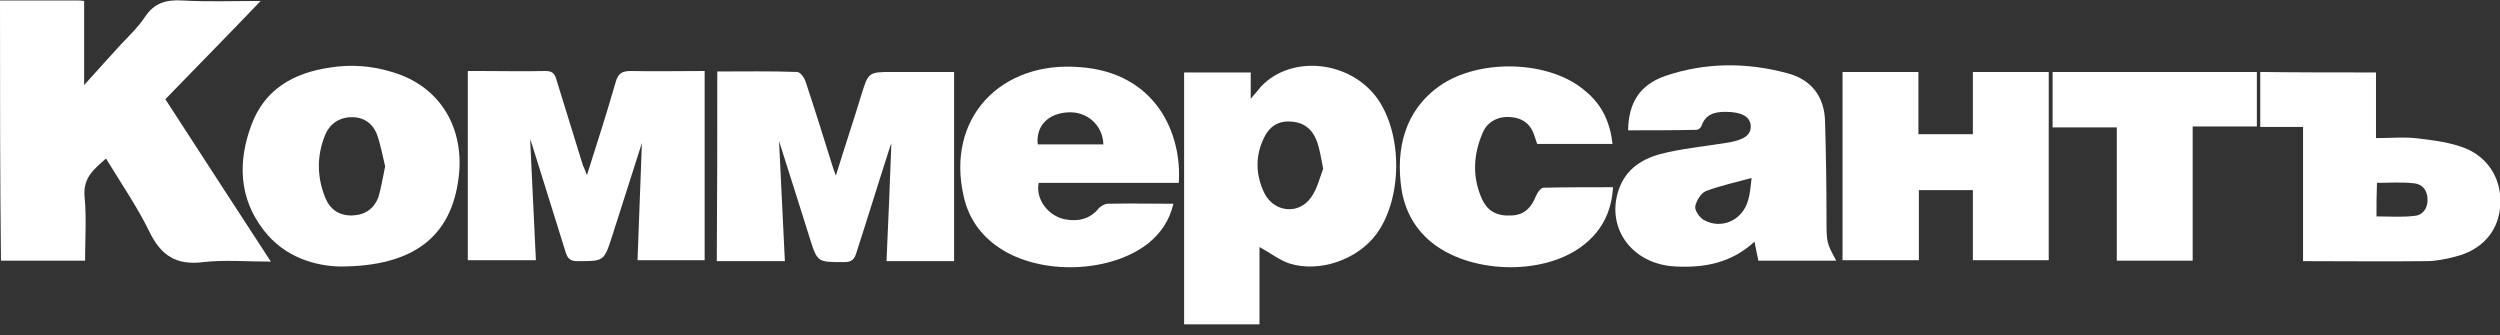
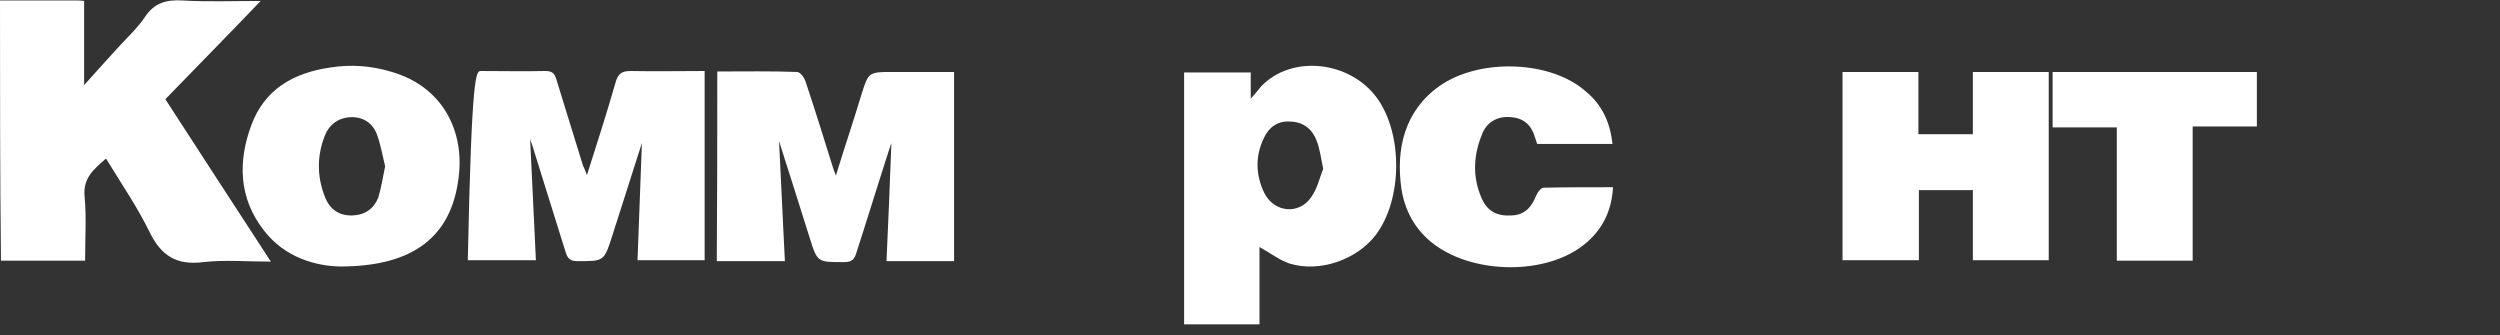
<svg xmlns="http://www.w3.org/2000/svg" width="179" height="24" viewBox="0 0 179 24" fill="none">
  <rect x="0" y="0" width="179" height="24" fill="#333333" stroke="none" />
  <g clip-path="url(#clip0_2230_4451)">
    <path d="M0 0.034C1.915 0.034 3.726 0.034 5.536 0.034C5.675 0.034 5.815 0.034 6.024 0.069C6.024 2.019 6.024 3.934 6.024 6.093C6.998 5.013 7.834 4.073 8.67 3.168C9.262 2.541 9.888 1.949 10.376 1.218C11.037 0.209 11.908 -0.035 13.057 0.034C14.867 0.139 16.643 0.069 18.663 0.069C16.33 2.507 14.101 4.77 11.838 7.103C14.31 10.933 16.817 14.763 19.394 18.732C17.688 18.732 16.086 18.593 14.554 18.767C12.639 19.01 11.525 18.314 10.689 16.573C9.819 14.797 8.67 13.126 7.59 11.35C6.72 12.116 5.919 12.743 6.058 14.101C6.198 15.598 6.093 17.095 6.093 18.662C4.074 18.662 2.089 18.662 0.07 18.662C0 12.465 0 6.302 0 0.034Z" fill="white" />
    <path d="M90.179 17.688C90.179 19.498 90.179 21.343 90.179 23.224C88.368 23.224 86.628 23.224 84.782 23.224C84.782 17.235 84.782 11.246 84.782 5.188C86.349 5.188 87.916 5.188 89.552 5.188C89.552 5.745 89.552 6.302 89.552 7.068C89.9 6.685 90.109 6.407 90.318 6.163C92.512 3.9 96.655 4.352 98.605 7.033C100.45 9.61 100.416 14.241 98.535 16.782C97.177 18.593 94.496 19.533 92.338 18.871C91.607 18.628 90.945 18.105 90.179 17.688ZM94.74 12.082C94.566 11.246 94.496 10.62 94.253 10.028C93.939 9.227 93.313 8.739 92.407 8.705C91.467 8.635 90.841 9.122 90.492 9.888C89.866 11.177 89.9 12.534 90.527 13.823C91.224 15.216 92.999 15.39 93.87 14.136C94.322 13.509 94.496 12.709 94.74 12.082Z" fill="white" />
    <path d="M51.357 5.118C53.307 5.118 55.187 5.083 57.067 5.153C57.276 5.153 57.554 5.501 57.659 5.78C58.355 7.869 59.017 9.993 59.678 12.117C59.713 12.221 59.748 12.291 59.852 12.569C60.479 10.515 61.106 8.67 61.663 6.824C62.185 5.153 62.185 5.153 63.926 5.153C65.354 5.153 66.816 5.153 68.313 5.153C68.313 9.714 68.313 14.171 68.313 18.697C66.746 18.697 65.249 18.697 63.474 18.697C63.613 15.807 63.717 12.952 63.822 10.271C63.822 10.236 63.752 10.445 63.682 10.654C62.882 13.126 62.116 15.633 61.315 18.105C61.176 18.558 61.002 18.767 60.444 18.767C58.529 18.767 58.529 18.802 57.972 17.026C57.241 14.693 56.51 12.395 55.779 10.097C55.918 12.917 56.057 15.772 56.197 18.697C54.49 18.697 52.924 18.697 51.322 18.697C51.357 14.171 51.357 9.714 51.357 5.118Z" fill="white" />
-     <path d="M42.026 12.535C42.757 10.237 43.453 8.078 44.08 5.885C44.254 5.258 44.532 5.084 45.159 5.084C46.9 5.119 48.676 5.084 50.452 5.084C50.452 9.61 50.452 14.102 50.452 18.628C48.885 18.628 47.353 18.628 45.647 18.628C45.751 15.773 45.856 12.953 45.96 10.237C45.368 12.082 44.741 14.067 44.115 16.017C44.01 16.295 43.941 16.609 43.836 16.887C43.244 18.733 43.244 18.698 41.329 18.698C40.807 18.698 40.633 18.489 40.494 18.036C39.693 15.46 38.892 12.918 38.091 10.341C38.022 10.167 37.952 9.993 37.952 9.854C38.091 12.744 38.23 15.669 38.37 18.628C36.664 18.628 35.132 18.628 33.495 18.628C33.495 14.171 33.495 9.715 33.495 5.084C33.774 5.084 34.087 5.084 34.435 5.084C35.967 5.084 37.499 5.119 39.031 5.084C39.519 5.084 39.693 5.223 39.832 5.676C40.459 7.73 41.12 9.819 41.747 11.873C41.852 12.048 41.886 12.222 42.026 12.535Z" fill="white" />
-     <path d="M116.571 9.331C116.606 7.311 117.442 6.058 119.252 5.431C122.142 4.456 125.102 4.456 128.026 5.257C129.698 5.71 130.638 6.928 130.673 8.704C130.742 11.002 130.777 13.335 130.777 15.633C130.777 17.374 130.777 17.374 131.473 18.662C129.593 18.662 127.748 18.662 125.902 18.662C125.798 18.21 125.728 17.827 125.624 17.304C123.953 18.836 122.038 19.184 119.983 19.08C116.78 18.941 114.865 16.19 115.979 13.37C116.606 11.838 117.929 11.211 119.426 10.898C120.854 10.584 122.316 10.445 123.779 10.201C124.962 9.992 125.415 9.609 125.345 8.948C125.276 8.321 124.649 8.008 123.535 8.008C122.769 8.008 122.107 8.182 121.829 9.018C121.794 9.122 121.62 9.296 121.481 9.296C119.844 9.331 118.208 9.331 116.571 9.331ZM125.415 12.743C124.266 13.056 123.152 13.3 122.142 13.683C121.794 13.822 121.446 14.38 121.376 14.797C121.341 15.076 121.689 15.563 121.968 15.738C123.256 16.469 124.788 15.772 125.171 14.31C125.311 13.857 125.345 13.335 125.415 12.743Z" fill="white" />
+     <path d="M42.026 12.535C42.757 10.237 43.453 8.078 44.08 5.885C44.254 5.258 44.532 5.084 45.159 5.084C46.9 5.119 48.676 5.084 50.452 5.084C50.452 9.61 50.452 14.102 50.452 18.628C48.885 18.628 47.353 18.628 45.647 18.628C45.751 15.773 45.856 12.953 45.96 10.237C45.368 12.082 44.741 14.067 44.115 16.017C44.01 16.295 43.941 16.609 43.836 16.887C43.244 18.733 43.244 18.698 41.329 18.698C40.807 18.698 40.633 18.489 40.494 18.036C39.693 15.46 38.892 12.918 38.091 10.341C38.022 10.167 37.952 9.993 37.952 9.854C38.091 12.744 38.23 15.669 38.37 18.628C36.664 18.628 35.132 18.628 33.495 18.628C33.774 5.084 34.087 5.084 34.435 5.084C35.967 5.084 37.499 5.119 39.031 5.084C39.519 5.084 39.693 5.223 39.832 5.676C40.459 7.73 41.12 9.819 41.747 11.873C41.852 12.048 41.886 12.222 42.026 12.535Z" fill="white" />
    <path d="M141.257 18.628C141.257 16.957 141.257 15.32 141.257 13.614C139.969 13.614 138.715 13.614 137.392 13.614C137.392 15.251 137.392 16.887 137.392 18.628C135.547 18.628 133.771 18.628 131.926 18.628C131.926 14.136 131.926 9.645 131.926 5.153C133.736 5.153 135.477 5.153 137.357 5.153C137.357 6.651 137.357 8.113 137.357 9.61C138.681 9.61 139.934 9.61 141.257 9.61C141.257 8.113 141.257 6.651 141.257 5.153C143.102 5.153 144.878 5.153 146.689 5.153C146.689 9.645 146.689 14.102 146.689 18.628C144.913 18.628 143.137 18.628 141.257 18.628Z" fill="white" />
    <path d="M24.338 19.081C22.736 19.046 20.438 18.523 18.871 16.469C17.096 14.171 17.026 11.56 18.001 8.948C18.941 6.407 20.995 5.223 23.607 4.84C25.104 4.596 26.601 4.701 28.063 5.153C31.649 6.198 33.286 9.331 32.833 12.744C32.311 16.922 29.63 19.081 24.338 19.081ZM27.576 11.908C27.402 11.212 27.262 10.376 26.984 9.61C26.671 8.809 26.009 8.357 25.104 8.391C24.233 8.426 23.572 8.914 23.258 9.714C22.666 11.212 22.701 12.709 23.293 14.171C23.641 15.007 24.303 15.459 25.243 15.425C26.148 15.39 26.775 14.937 27.088 14.136C27.297 13.44 27.402 12.744 27.576 11.908Z" fill="white" />
-     <path d="M84.399 13.091C81.022 13.091 77.679 13.091 74.371 13.091C74.128 14.241 75.033 15.459 76.252 15.703C77.157 15.877 78.027 15.703 78.654 14.937C78.793 14.763 79.107 14.589 79.316 14.589C80.848 14.554 82.38 14.589 84.016 14.589C83.737 15.773 83.146 16.643 82.275 17.374C79.559 19.568 74.476 19.742 71.516 17.722C70.228 16.852 69.358 15.633 69.01 14.101C67.686 8.426 71.691 4.352 77.296 4.805C82.797 5.188 84.643 9.61 84.399 13.091ZM79.002 10.341C78.968 8.983 77.853 7.973 76.495 8.043C75.033 8.113 74.163 9.018 74.302 10.341C75.869 10.341 77.436 10.341 79.002 10.341Z" fill="white" />
-     <path d="M170.121 5.188C170.121 6.755 170.121 8.287 170.121 9.889C171.166 9.889 172.21 9.784 173.22 9.923C174.334 10.063 175.483 10.202 176.528 10.62C178.303 11.351 179.209 13.057 179 14.902C178.826 16.643 177.642 17.932 175.762 18.384C175.1 18.558 174.404 18.698 173.707 18.698C170.818 18.732 167.928 18.698 164.898 18.698C164.898 15.494 164.898 12.326 164.898 9.088C163.819 9.088 162.844 9.088 161.834 9.088C161.834 7.765 161.834 6.511 161.834 5.153C164.55 5.188 167.301 5.188 170.121 5.188ZM170.156 15.494C171.061 15.494 171.967 15.564 172.837 15.46C173.464 15.425 173.812 14.937 173.812 14.31C173.812 13.649 173.464 13.196 172.872 13.127C171.967 13.022 171.061 13.092 170.191 13.092C170.156 13.928 170.156 14.694 170.156 15.494Z" fill="white" />
    <path d="M115.457 10.306C113.646 10.306 111.871 10.306 110.06 10.306C109.991 10.132 109.956 9.958 109.886 9.784C109.642 8.949 109.085 8.461 108.215 8.392C107.344 8.287 106.509 8.67 106.161 9.506C105.499 11.038 105.395 12.639 106.091 14.206C106.509 15.146 107.205 15.494 108.25 15.425C109.19 15.39 109.677 14.798 109.991 13.997C110.095 13.754 110.339 13.44 110.513 13.44C112.149 13.405 113.786 13.405 115.492 13.405C115.387 15.251 114.621 16.643 113.194 17.688C110.304 19.777 105.116 19.568 102.4 17.27C101.251 16.295 100.59 15.042 100.346 13.545C99.928 10.69 100.555 7.939 103.062 6.163C105.917 4.144 111.035 4.318 113.542 6.546C114.726 7.521 115.283 8.775 115.457 10.306Z" fill="white" />
    <path d="M151.563 18.663C151.563 15.46 151.563 12.326 151.563 9.123C150.031 9.123 148.534 9.123 146.967 9.123C146.967 7.765 146.967 6.476 146.967 5.153C151.842 5.153 156.716 5.153 161.591 5.153C161.591 6.442 161.591 7.73 161.591 9.053C160.059 9.053 158.562 9.053 156.995 9.053C156.995 12.291 156.995 15.425 156.995 18.663C155.15 18.663 153.409 18.663 151.563 18.663Z" fill="white" />
  </g>
  <defs>
    <clipPath id="clip0_2230_4451">
      <rect width="179" height="23.224" fill="white" />
    </clipPath>
  </defs>
</svg>